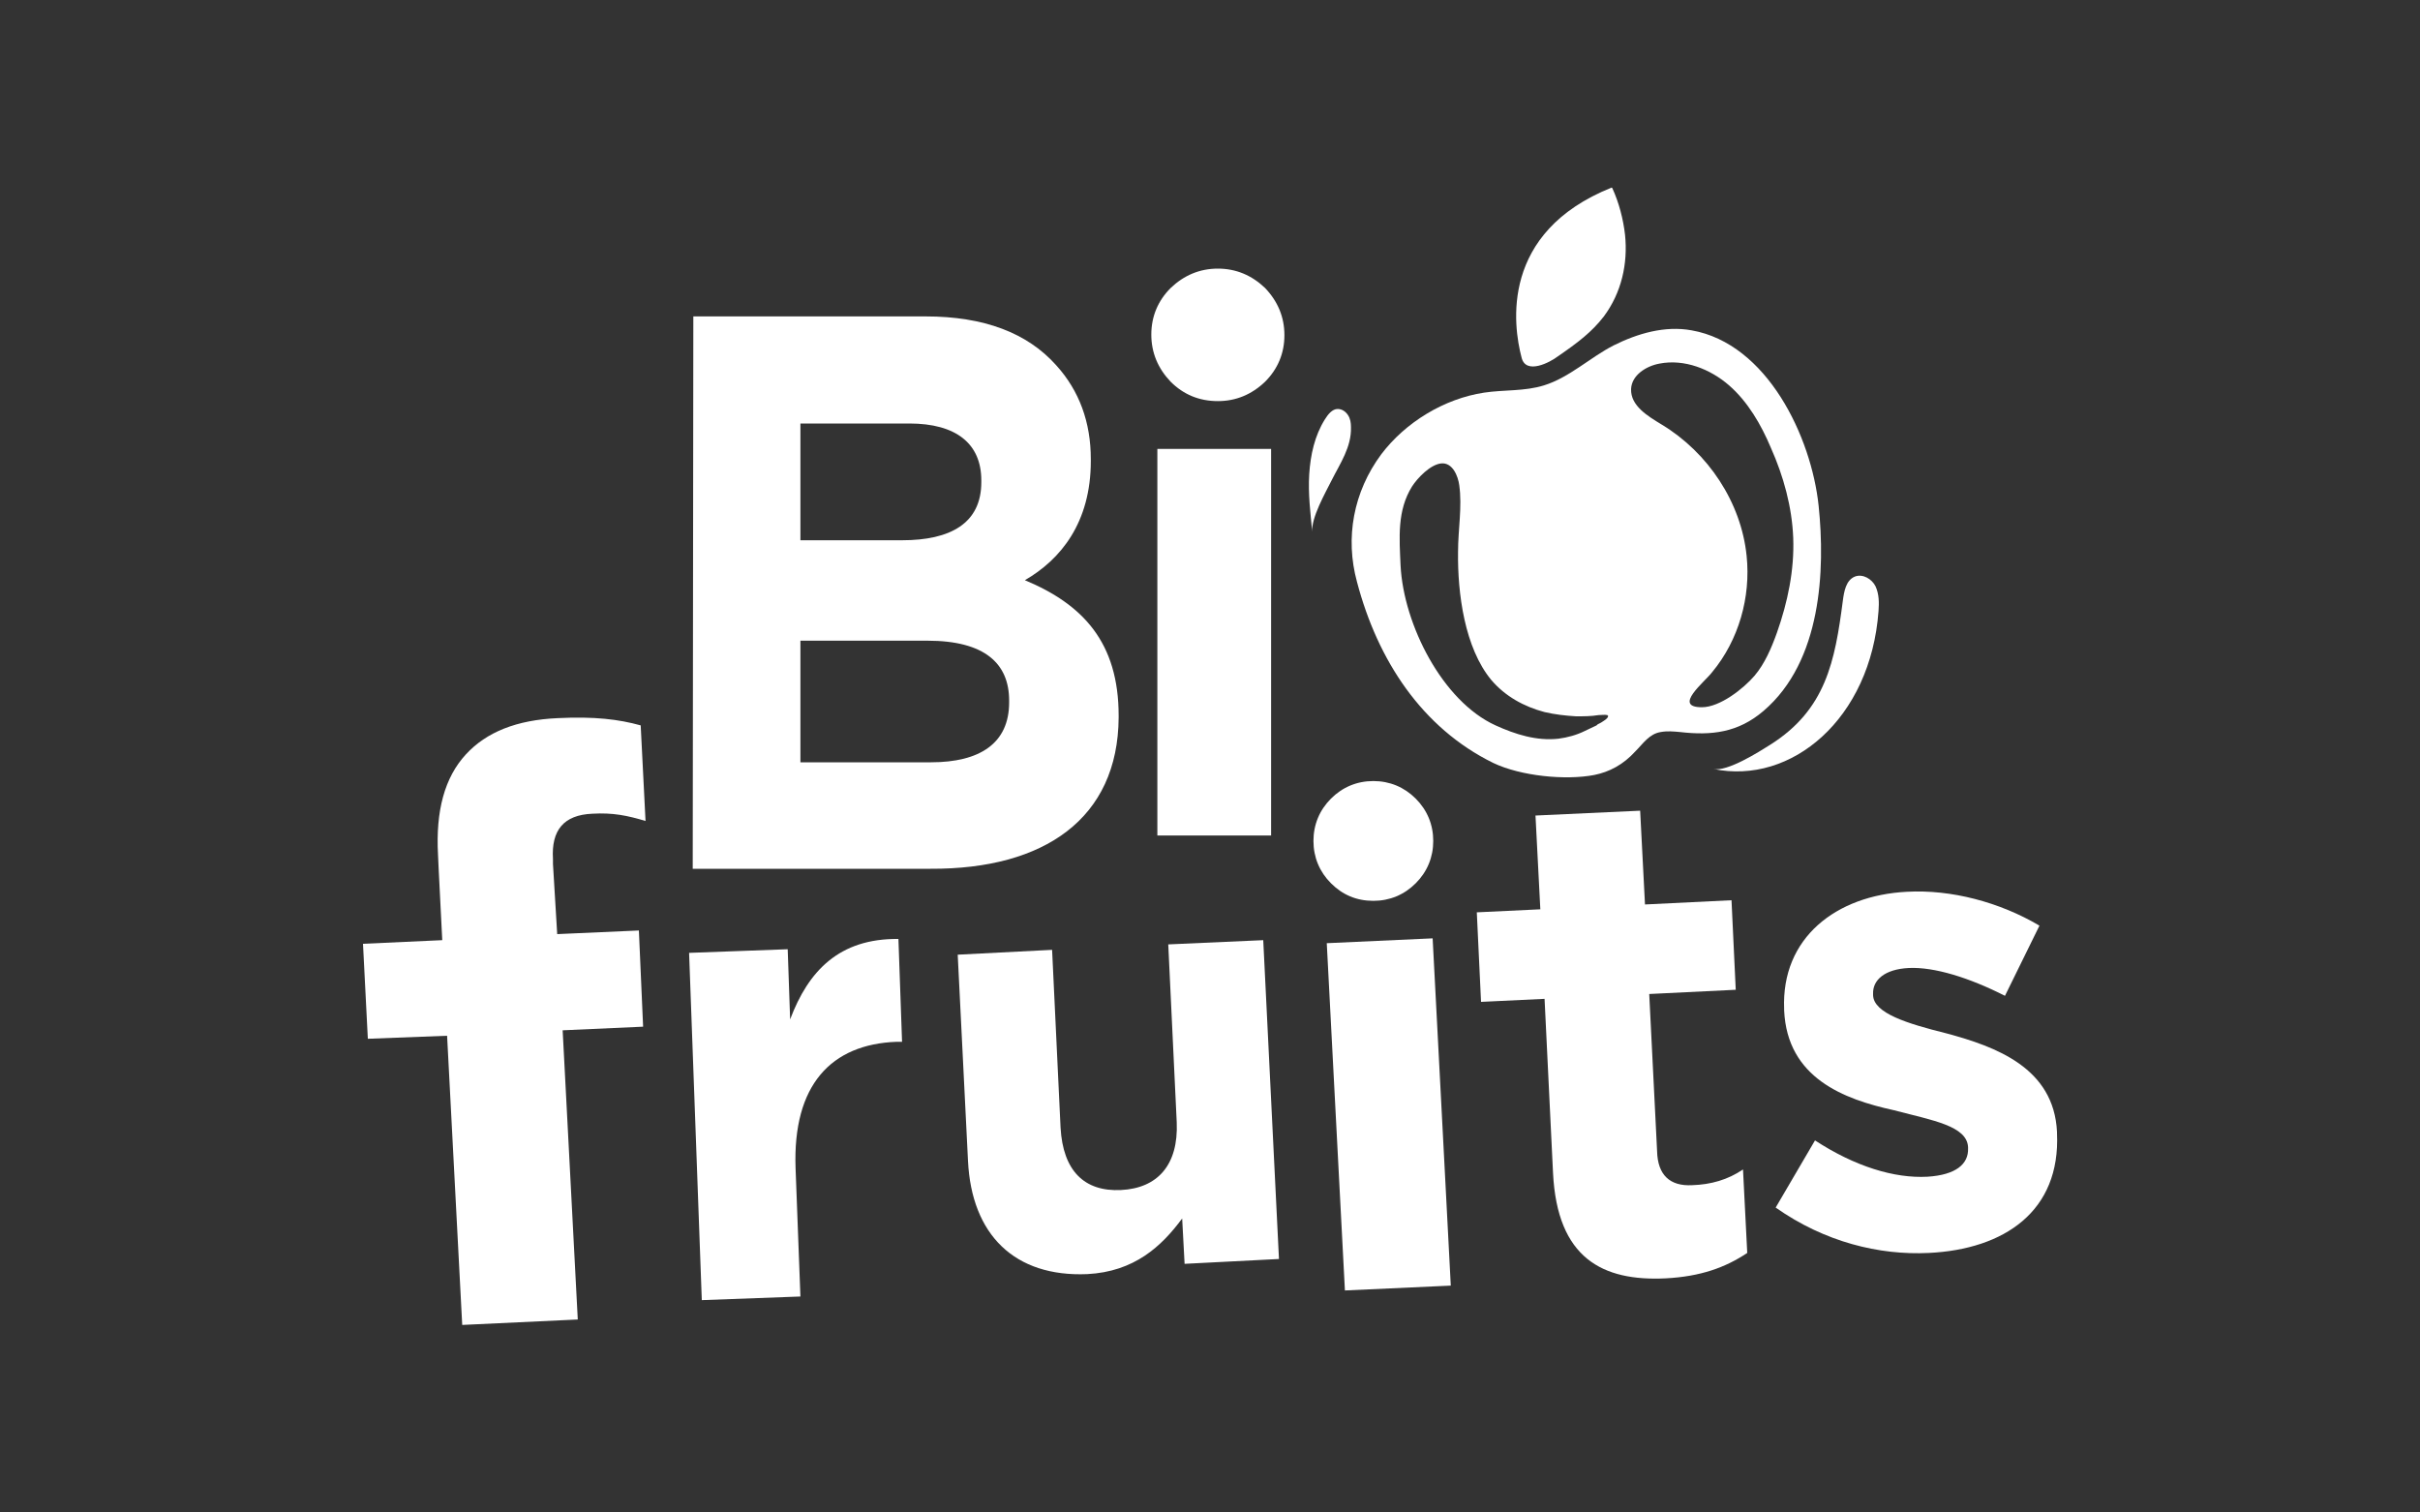
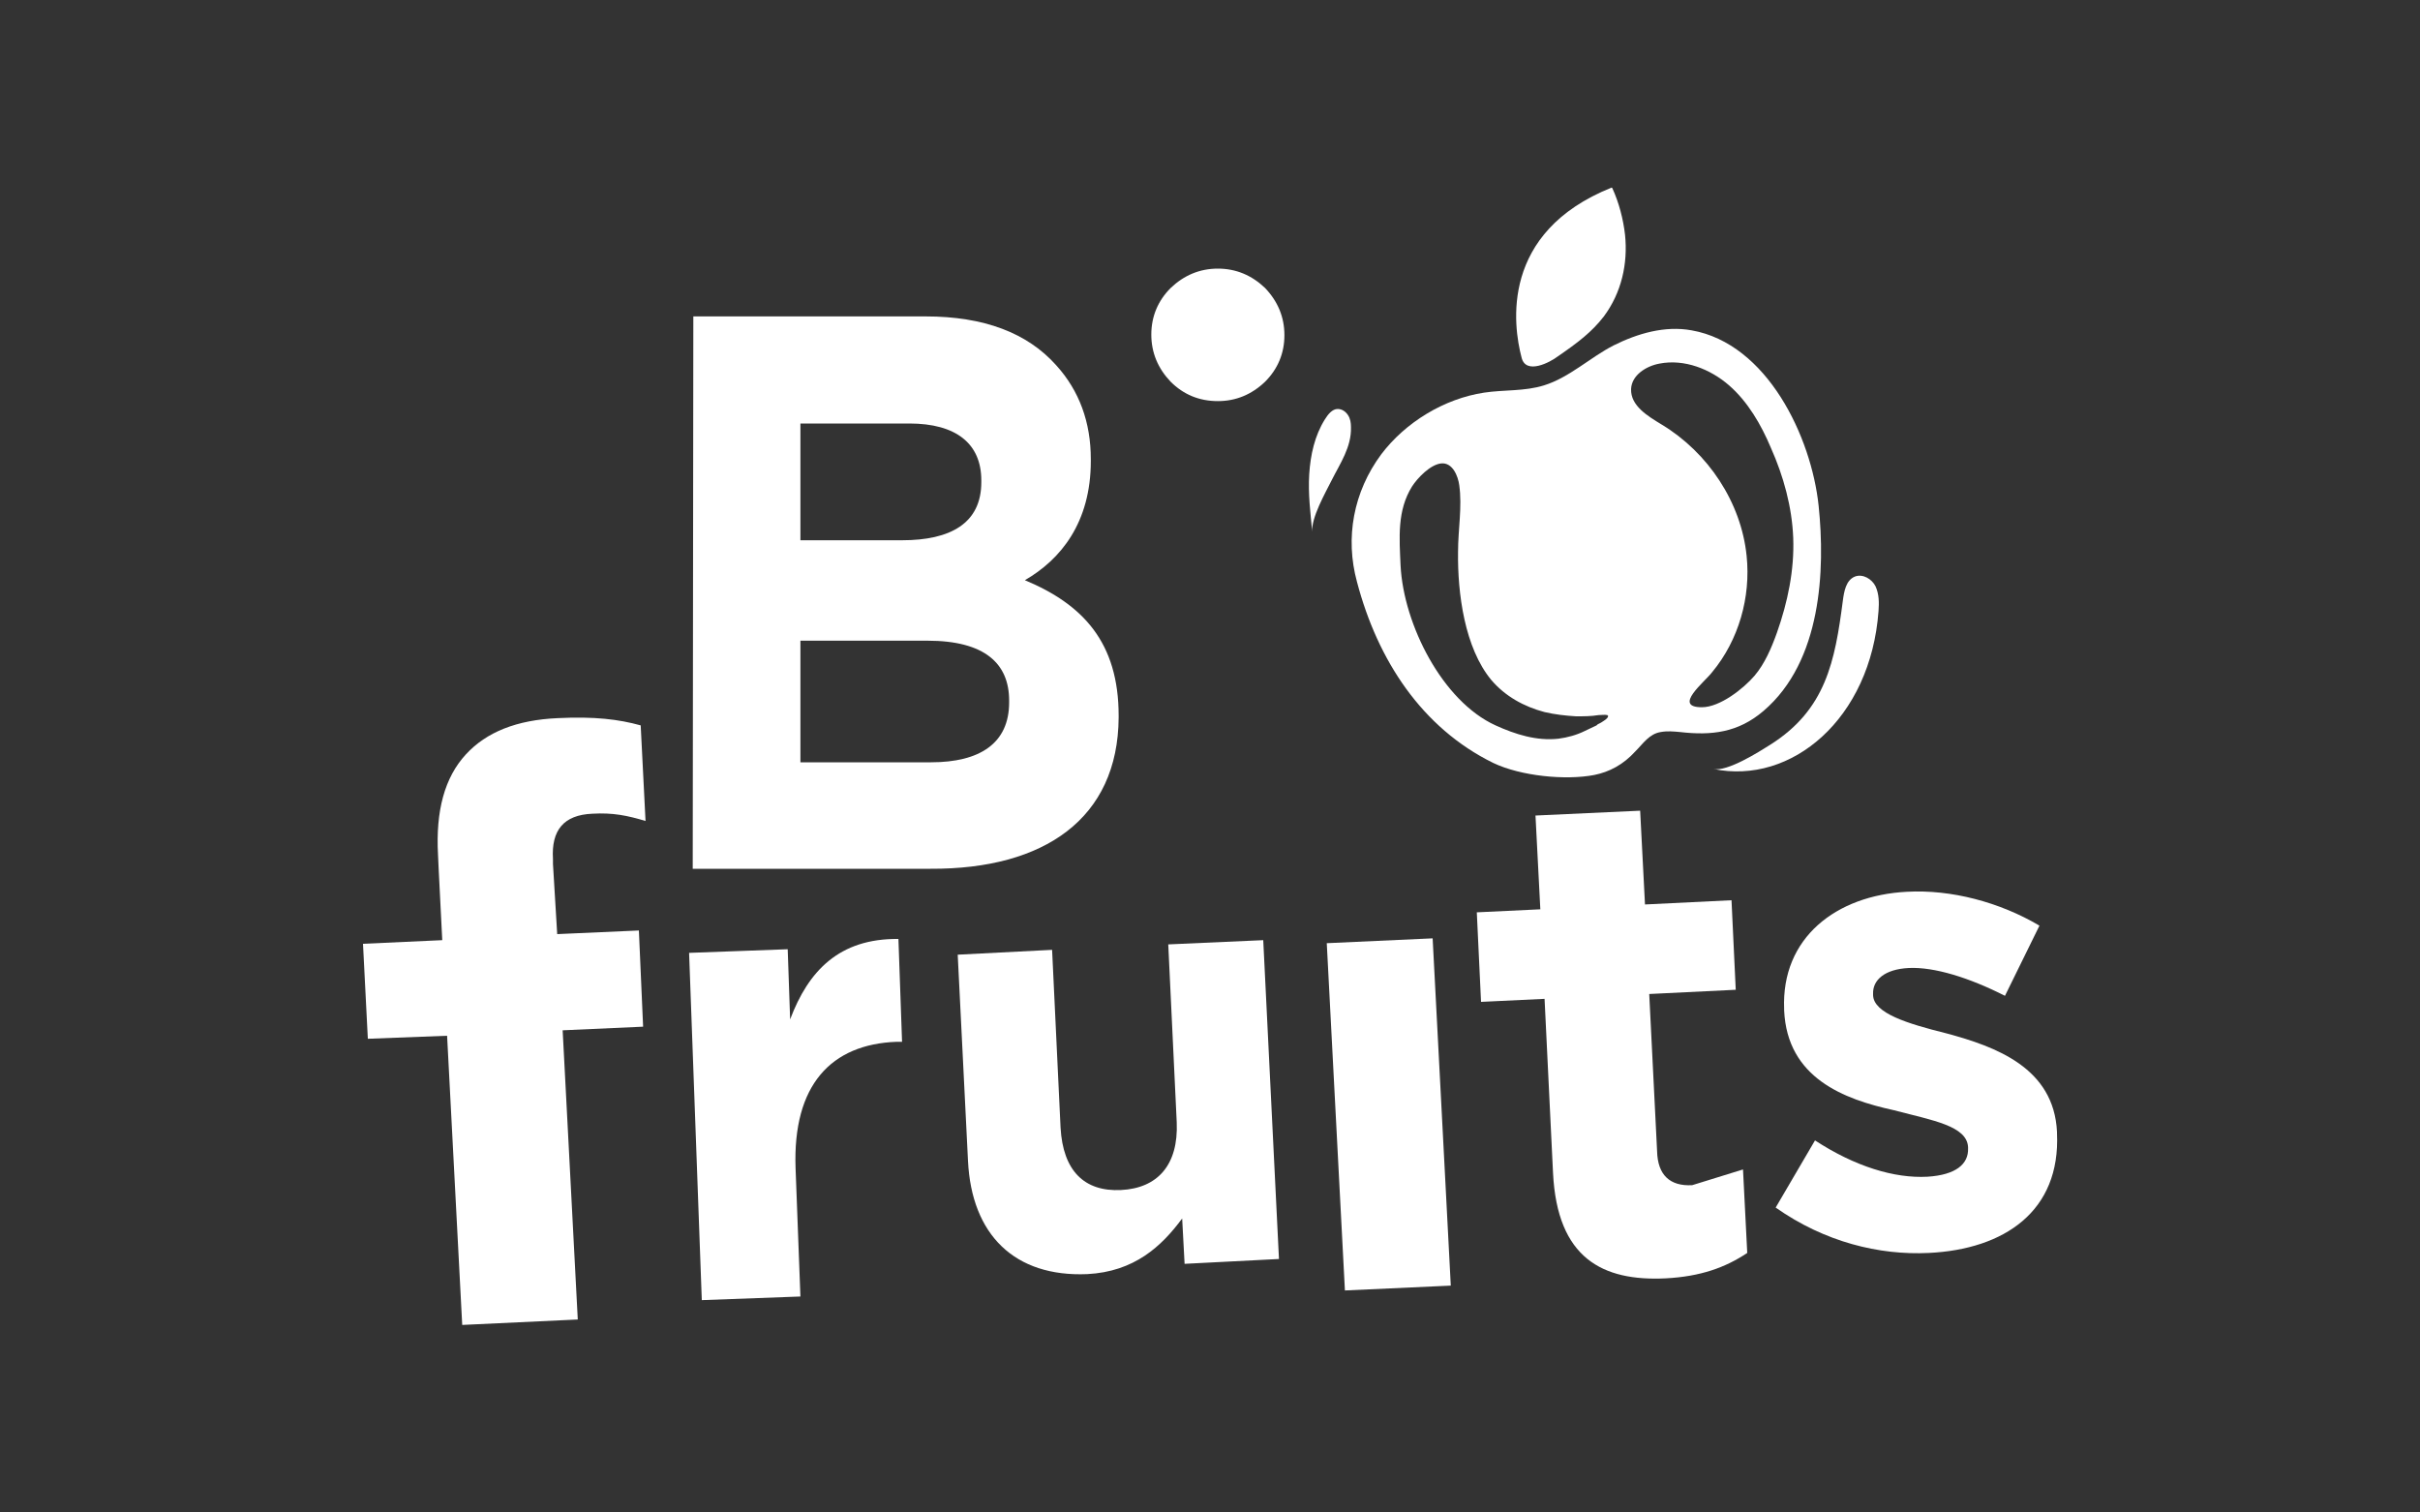
<svg xmlns="http://www.w3.org/2000/svg" version="1.1" id="Calque_1" x="0px" y="0px" width="400px" height="250px" viewBox="0 0 400 250" enable-background="new 0 0 400 250" xml:space="preserve">
  <rect x="0" y="0" width="400" height="250" fill="#333333" stroke="none" />
  <g>
    <g>
      <path fill="#FFFFFF" d="M201.3,44.4c-3,0-5.6,1.1-7.8,3.2c-2.1,2.1-3.2,4.7-3.2,7.7s1.1,5.6,3.2,7.8c2.1,2.1,4.7,3.2,7.8,3.2    c3,0,5.6-1.1,7.8-3.2c2.1-2.1,3.2-4.7,3.2-7.7s-1.1-5.6-3.2-7.8C206.9,45.5,204.3,44.4,201.3,44.4z" />
      <path fill="#FFFFFF" d="M184.9,118.6v-0.3c0-12.1-5.9-18.4-15.5-22.4c5.9-3.4,10.9-9.5,10.9-19.7v-0.3c0-6.1-1.9-11.3-5.7-15.5    c-4.8-5.4-12-8.1-21.6-8.1h-38.4l-0.1,91.3h39.3C172.6,143.7,184.8,135.3,184.9,118.6z M132.3,70h18c7.7,0,11.9,3.3,11.9,9.4v0.3    c0,6.8-5.1,9.6-13.1,9.6h-16.8V70z M166.8,116.1c0,6.8-4.9,9.9-12.9,9.9h-21.6v-20.1h21c9.5,0,13.5,3.8,13.5,9.9V116.1z" />
-       <rect x="191.3" y="74.2" fill="#FFFFFF" width="18.8" height="63.9" />
      <path fill="#FFFFFF" d="M130.6,168.5l-0.4-11.6l-16.3,0.6l2.1,57.4l16.3-0.6l-0.8-21.2c-0.5-13.8,5.9-20.5,16.7-20.9h0.9l-0.6-17    C138.7,155.1,133.6,160.5,130.6,168.5z" />
      <path fill="#FFFFFF" d="M193.1,156.1l1.4,29.4c0.3,7.1-3.2,10.9-9.2,11.2c-6.1,0.3-9.6-3.2-10-10.3l-1.4-29.4l-15.6,0.8l1.7,34.1    c0.6,12.2,7.7,19.2,19.7,18.7c7.8-0.4,12.3-4.6,15.7-9.2l0.4,7.5l15.6-0.8l-2.6-52.7L193.1,156.1z" />
-       <path fill="#FFFFFF" d="M227,148.9c2.7,0,5.1-1,7-2.9s2.9-4.3,2.9-7s-1-5.1-2.9-7s-4.3-2.9-7-2.9s-5.1,1-7,2.9s-2.9,4.3-2.9,7    s1,5.1,2.9,7S224.2,148.9,227,148.9z" />
      <polygon fill="#FFFFFF" points="219.3,155.9 222.3,213.3 239.8,212.5 236.8,155.1   " />
-       <path fill="#FFFFFF" d="M279.7,195.9c-3.7,0.2-5.7-1.7-5.8-5.6l-1.3-26l14.3-0.7l-0.7-14.8l-14.3,0.7l-0.8-15.5l-17.3,0.8    l0.8,15.5l-10.5,0.5l0.7,14.8l10.5-0.5l1.4,28.8c0.7,14.1,8.2,17.9,18.6,17.4c5.8-0.3,9.9-1.8,13.5-4.2l-0.7-13.8    C285.6,195,282.8,195.8,279.7,195.9z" />
+       <path fill="#FFFFFF" d="M279.7,195.9c-3.7,0.2-5.7-1.7-5.8-5.6l-1.3-26l14.3-0.7l-0.7-14.8l-14.3,0.7l-0.8-15.5l-17.3,0.8    l0.8,15.5l-10.5,0.5l0.7,14.8l10.5-0.5l1.4,28.8c0.7,14.1,8.2,17.9,18.6,17.4c5.8-0.3,9.9-1.8,13.5-4.2l-0.7-13.8    z" />
      <path fill="#FFFFFF" d="M340,187.3v-0.2c-0.5-10.6-10.1-14.1-18.3-16.3c-6.4-1.6-12-3.3-12.1-6.3v-0.2c-0.1-2.3,1.9-4.1,5.9-4.3    c4.2-0.2,10,1.6,15.9,4.6l5.7-11.6c-6.6-3.9-14.6-6-21.9-5.6c-11.7,0.6-20.8,7.6-20.3,19.4v0.2c0.5,11.2,9.9,14.7,18.1,16.5    c6.5,1.7,12.1,2.6,12.3,6.1v0.2c0.1,2.6-2,4.4-6.7,4.7c-5.5,0.3-12-1.7-18.6-6l-6.5,11.1c8.1,5.7,17.1,7.9,25.3,7.5    C331.3,206.5,340.6,200.2,340,187.3z" />
      <path fill="#FFFFFF" d="M97.9,134.5c3.4-0.2,5.8,0.3,8.8,1.2l-0.8-15.8c-3.6-1-7.6-1.5-13.7-1.2c-6.8,0.3-11.8,2.3-15.2,6    c-3.5,3.8-5,9.3-4.6,16.6l0.1,2.2l0,0l0.6,11.9L60,156l0.8,15.7l13.1-0.5l2.5,47.8l19.1-0.9L93,170.3l13.3-0.6l-0.7-15.9    l-13.5,0.6l-0.7-11.6l0,0V142C91.1,137.2,93.2,134.7,97.9,134.5z" />
    </g>
    <g>
      <path fill="#FFFFFF" d="M221.1,67.6c-0.9,0-1.6,0.9-2.1,1.7c-1.7,2.7-2.4,5.9-2.6,9.1c-0.2,3.2,0.2,6.4,0.5,9.5    c-0.2-2.3,2.2-6.5,3.2-8.5c1.4-2.8,3.3-5.5,3.2-8.8c0-0.7-0.1-1.4-0.5-2C222.4,68,221.8,67.6,221.1,67.6z" />
      <path fill="#FFFFFF" d="M310,96.9c-0.6-1.2-2.1-2.1-3.4-1.6c-1.5,0.6-1.8,2.5-2,4c-1.3,10-2.8,18-12,23.8c-1.9,1.2-7.1,4.5-9.4,4    c12.9,2.7,26-8.3,27.3-26.1C310.6,99.6,310.6,98.2,310,96.9z" />
      <path fill="#FFFFFF" d="M300.6,83.6c-1.2-11.4-8.5-26.8-21-29c-4.4-0.8-8.9,0.5-12.9,2.5c-3.9,2-7.3,5.3-11.5,6.6    c-3.2,1-6.6,0.7-9.9,1.2c-6.6,1-13,4.9-17,10.2c-4.6,6.2-6,13.8-4,21.1c3.4,12.9,10.7,24.1,22.5,29.9c4.6,2.2,12,2.9,16.7,2    c2.5-0.5,4.8-1.7,6.8-3.9c1.3-1.3,2.3-2.9,4.2-3.2c1.1-0.2,2.1-0.1,3.2,0c5.2,0.6,9.6,0.1,13.8-3.5    C301.1,109.3,301.7,94.2,300.6,83.6z M265.8,118.4c-0.1,0.4-0.5,0.6-1.1,1c-0.3,0.2-0.7,0.3-0.8,0.5c-0.7,0.3-1.2,0.6-1.9,0.9    c-1.4,0.7-2.9,1.1-4.4,1.3c-3.6,0.4-7.1-0.7-10.4-2.2c-8.8-4-15.2-16.7-15.7-26.4c-0.2-4.6-0.6-9.1,1.9-13.1    c0.9-1.4,3-3.6,4.8-3.8c1.9-0.2,2.8,2.1,3,3.6c0.5,3.6-0.2,7.3-0.2,11c-0.1,6.9,1.1,15.9,5.5,21.2c2.3,2.7,5.4,4.4,8.8,5.3    c1.7,0.4,3.5,0.6,5.2,0.7c1.3,0,2.5,0,3.7-0.2c0.5,0,1-0.1,1.5,0c0,0.1,0.1,0.1,0.1,0.1V118.4z M281.3,116.9    c-4.9,0,0.5-4.2,1.7-5.8c4.4-5.3,6.4-12.4,5.7-19.2c-0.9-8.9-6.4-17.1-14-21.7c-2.3-1.4-5.2-3.1-5.1-5.9c0.1-2.3,2.5-3.8,4.7-4.2    c4.1-0.8,8.4,0.9,11.5,3.6c3.1,2.7,5.3,6.5,6.9,10.3c2.1,4.7,3.5,9.8,3.7,14.9c0.2,5.3-0.9,10.6-2.7,15.7c-0.9,2.5-2,5.1-3.7,7.1    C288.2,113.8,284.3,116.9,281.3,116.9z" />
      <path fill="#FFFFFF" d="M257.5,58.9c3.2-2.2,5.6-4,7.6-6.6c2.9-3.9,4-8.7,3.5-13.5c-0.3-2.6-1-5.3-2.1-7.7l-0.1-0.1    c-18.5,7.4-16.3,22.8-14.9,28.1C252.2,62,256.2,59.9,257.5,58.9z" />
    </g>
  </g>
</svg>